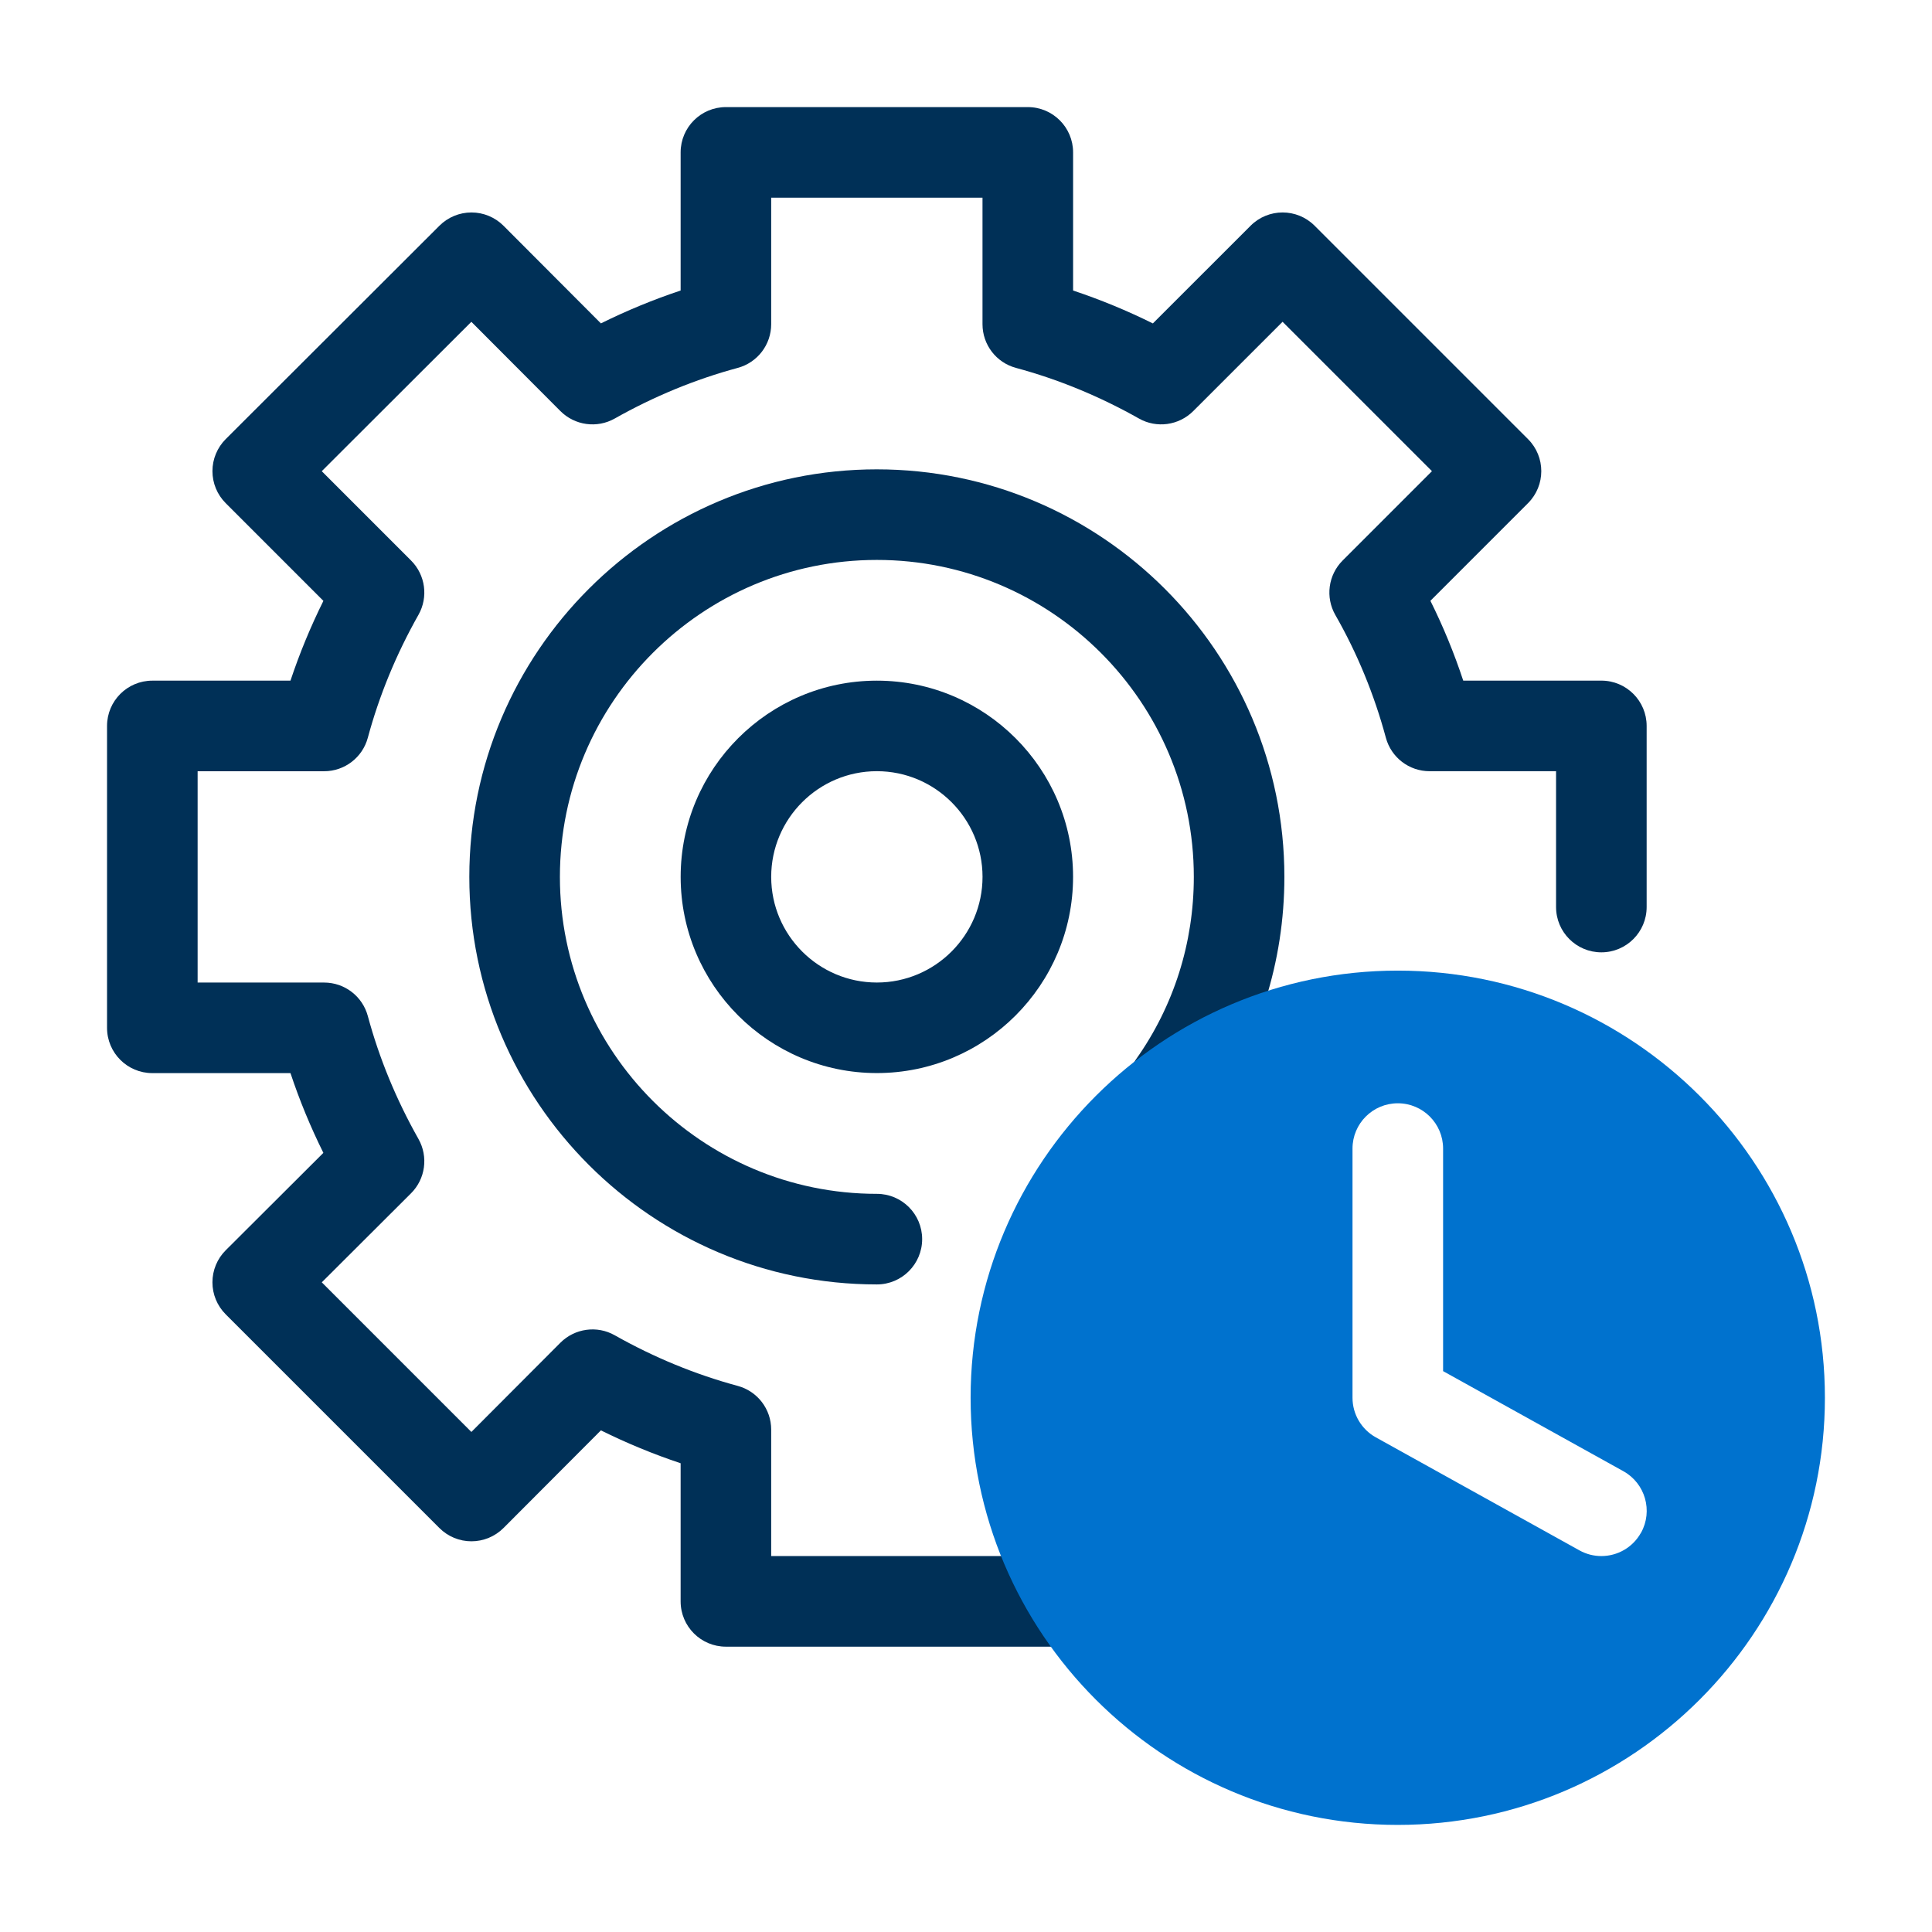
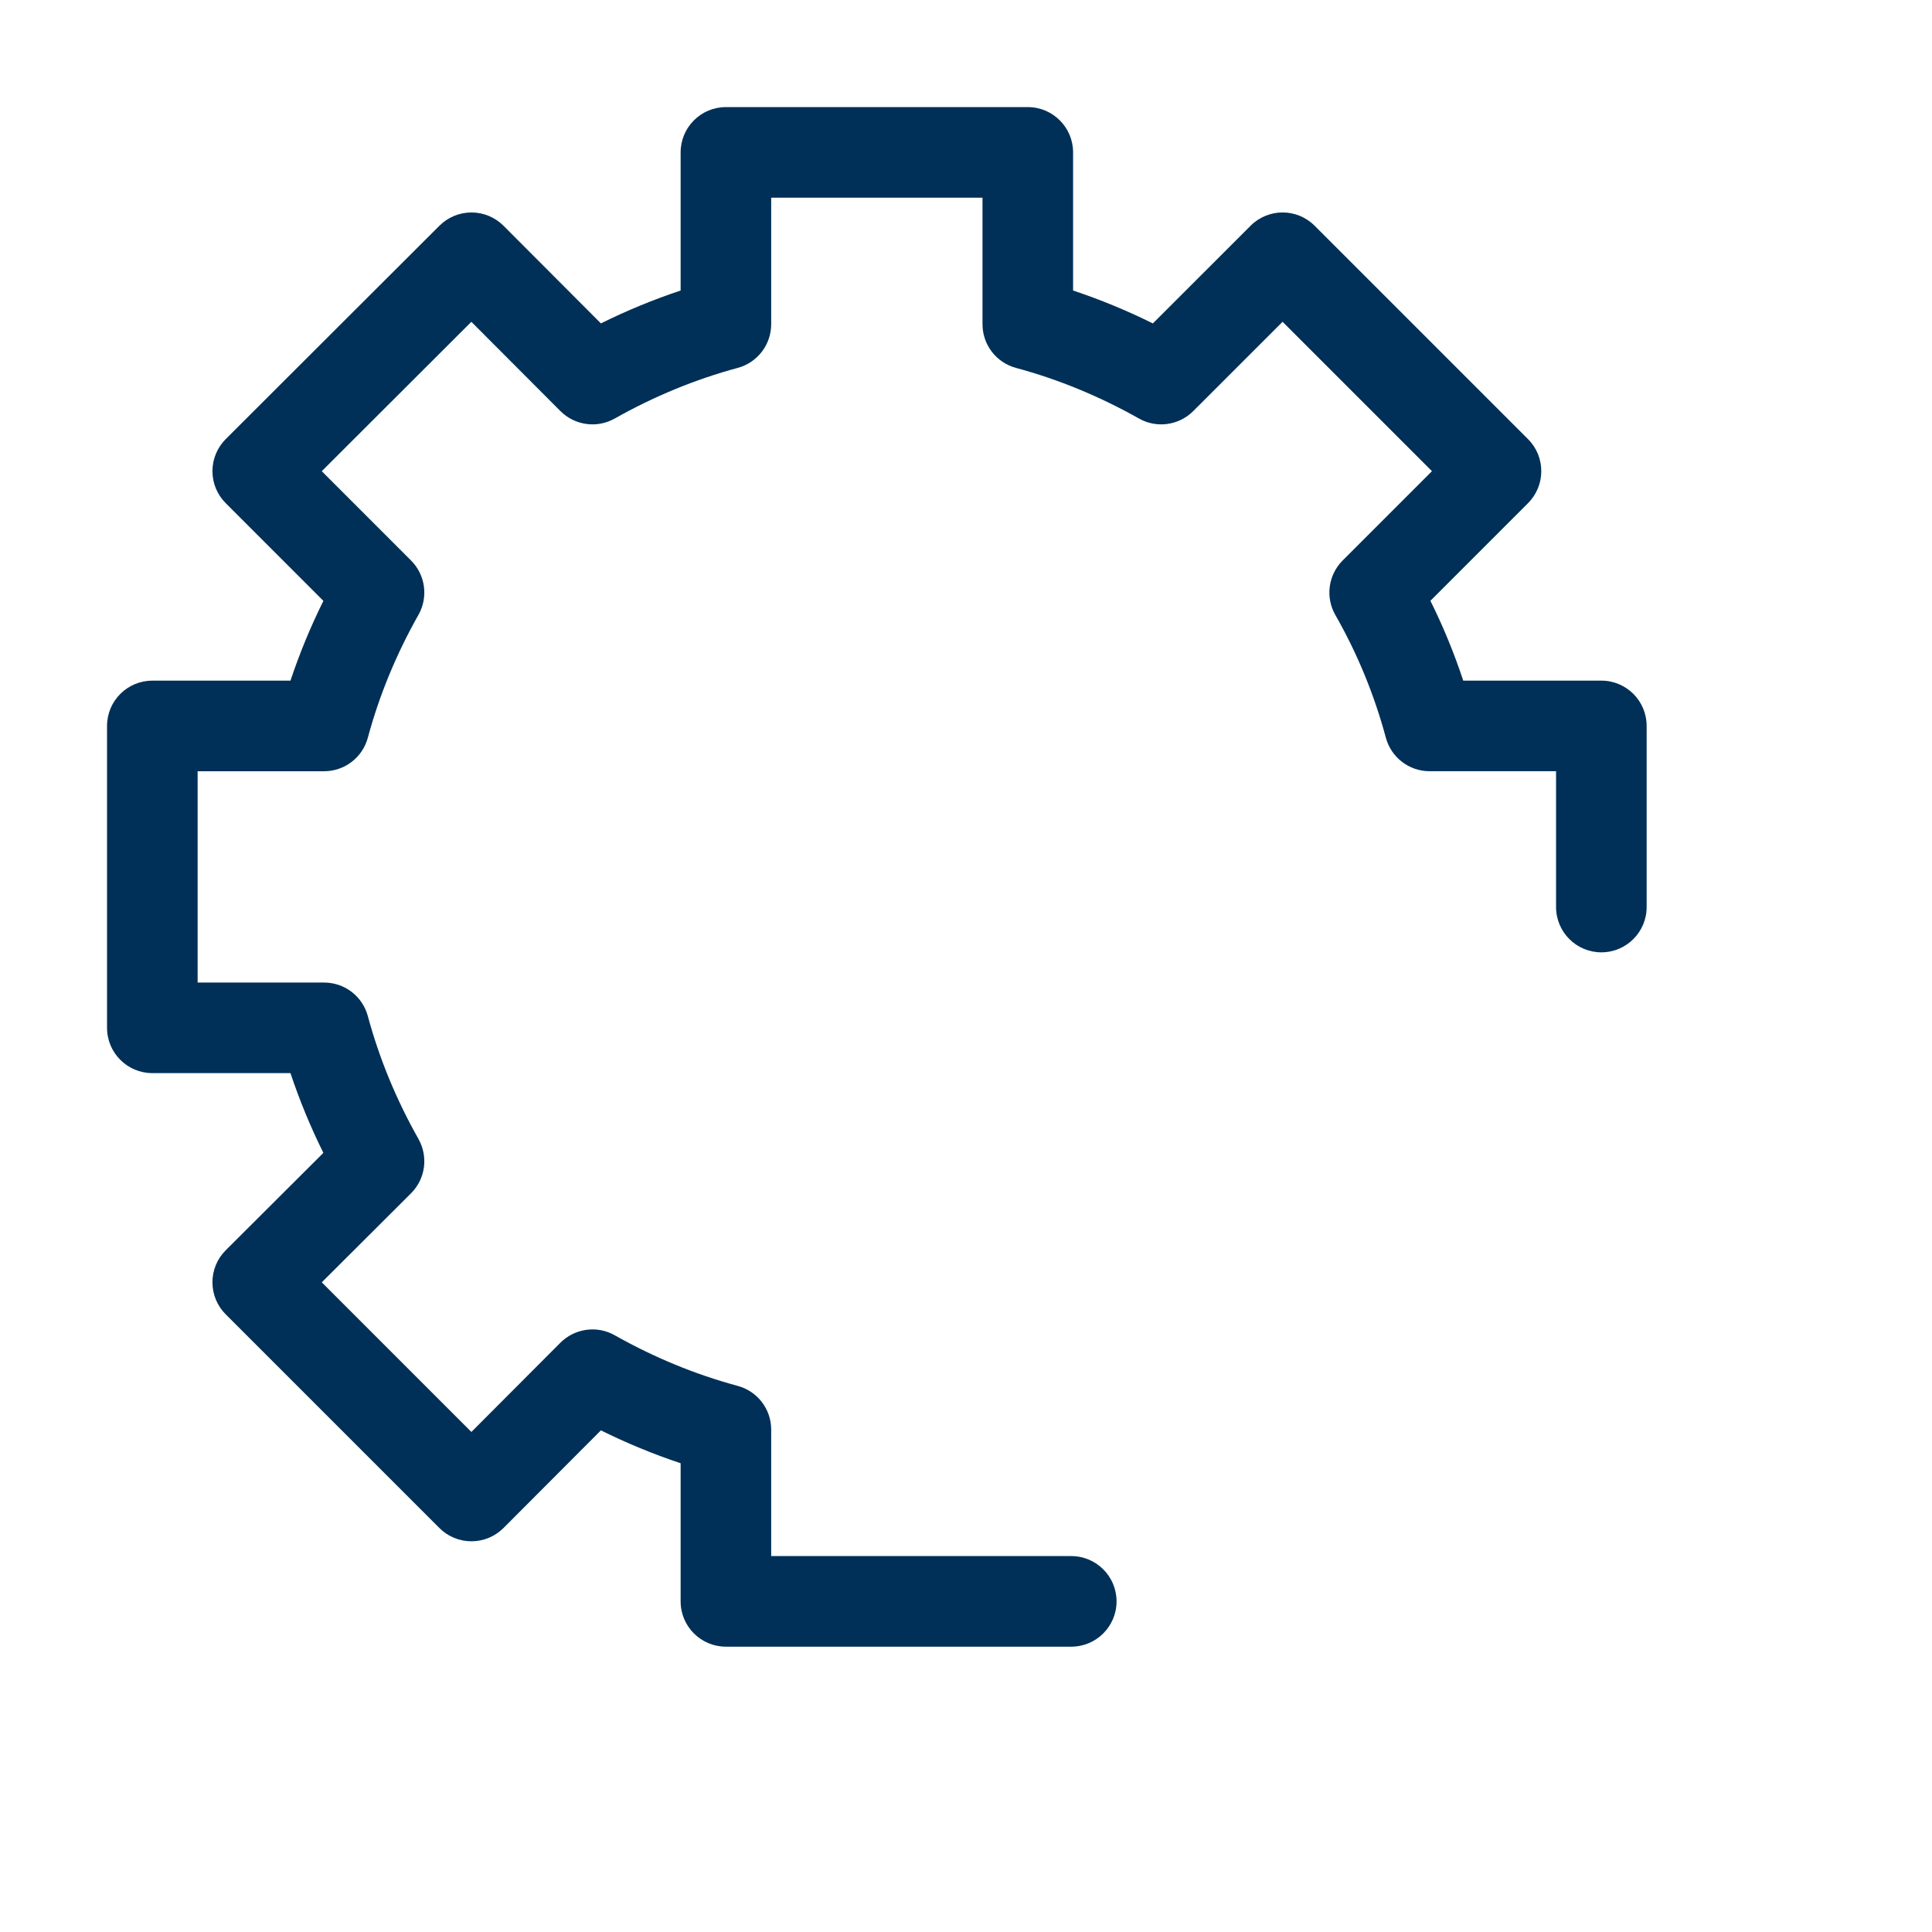
<svg xmlns="http://www.w3.org/2000/svg" fill="none" height="72" viewBox="0 0 72 72" width="72">
  <g fill="#003057">
    <path d="m59.678 25.366h-5.147c-.338-1.024-.747-2.018-1.224-2.976l3.638-3.639c.659-.659.659-1.727 0-2.386l-7.953-7.953c-.659-.659-1.727-.659-2.386 0l-3.642 3.641c-.969-.48-1.963-.89-2.973-1.226v-5.148c0-.932-.756-1.688-1.688-1.688h-11.25c-.932 0-1.688.756-1.688 1.688v5.148c-1.01.336-2.003.745-2.971 1.225l-3.63-3.639c-.316-.316-.745-.495-1.193-.495h-.002c-.447 0-.876.178-1.192.493l-7.965 7.953c-.316.316-.495.746-.495 1.193 0 .448.177.878.494 1.194l3.641 3.642c-.481.969-.89 1.962-1.227 2.973h-5.148c-.932 0-1.688.756-1.688 1.688v11.25c0 .932.755 1.688 1.688 1.688h5.148c.336 1.01.745 2.003 1.226 2.972l-3.639 3.63c-.317.315-.495.745-.495 1.193-.001.448.177.878.494 1.194l7.965 7.965c.316.316.745.494 1.193.494s.878-.179 1.195-.495l3.63-3.639c.969.48 1.962.889 2.971 1.225v5.148c0 .932.755 1.688 1.688 1.688h12.87c.932 0 1.688-.756 1.688-1.688s-.756-1.688-1.688-1.688h-11.183v-4.714c0-.764-.512-1.431-1.249-1.629-1.573-.424-3.114-1.058-4.581-1.886-.659-.374-1.488-.259-2.025.277l-3.318 3.326-5.575-5.576 3.326-3.318c.537-.535.65-1.363.277-2.025-.828-1.466-1.463-3.007-1.887-4.58-.198-.737-.866-1.249-1.629-1.249h-4.714v-7.875h4.714c.763 0 1.431-.512 1.629-1.249.424-1.573 1.059-3.115 1.887-4.58.373-.66.26-1.488-.276-2.024l-3.328-3.329 5.575-5.567 3.319 3.327c.536.536 1.364.651 2.025.277 1.467-.828 3.008-1.462 4.581-1.886.737-.198 1.249-.866 1.249-1.629v-4.714h7.875v4.714c0 .764.512 1.432 1.249 1.629 1.573.424 3.115 1.059 4.581 1.886.656.372 1.484.261 2.023-.276l3.33-3.329 5.567 5.567-3.329 3.33c-.538.538-.649 1.371-.271 2.031.815 1.424 1.448 2.962 1.882 4.572.198.737.866 1.249 1.629 1.249h4.714v5.062c0 .932.756 1.688 1.688 1.688.932 0 1.688-.756 1.688-1.688v-6.75c0-.932-.756-1.688-1.688-1.688z" />
-     <path d="m32.678 17.491c-8.374 0-15.188 6.813-15.188 15.188s6.813 15.188 15.188 15.188c.932 0 1.688-.756 1.688-1.688 0-.932-.755-1.688-1.688-1.688-6.513 0-11.812-5.299-11.812-11.812s5.299-11.812 11.812-11.812c6.514 0 11.812 5.299 11.812 11.812 0 2.458-.745 4.809-2.154 6.798-.538.761-.358 1.814.402 2.353.76.536 1.813.357 2.353-.402 1.815-2.564 2.774-5.59 2.774-8.749 0-8.375-6.813-15.188-15.188-15.188z" />
-     <path d="m25.366 32.678c0 4.032 3.28 7.312 7.312 7.312s7.312-3.28 7.312-7.312-3.28-7.312-7.312-7.312-7.312 3.28-7.312 7.312zm11.25 0c0 2.171-1.767 3.938-3.938 3.938s-3.938-1.767-3.938-3.938 1.767-3.938 3.938-3.938 3.938 1.767 3.938 3.938z" />
  </g>
-   <path d="m52.09 36.172c-8.777 0-15.918 7.141-15.918 15.918 0 8.778 7.141 15.919 15.918 15.919 8.778 0 15.919-7.141 15.919-15.919 0-8.777-7.141-15.918-15.919-15.918zm9.064 20.949c-.309.556-.883.869-1.476.869-.278 0-.558-.068-.817-.212l-7.588-4.212c-.536-.298-.869-.862-.869-1.475v-9.287c0-.932.756-1.688 1.688-1.688.932 0 1.688.756 1.688 1.688v8.294l6.719 3.73c.815.453 1.11 1.48.657 2.294z" fill="#0072ce" />
</svg>